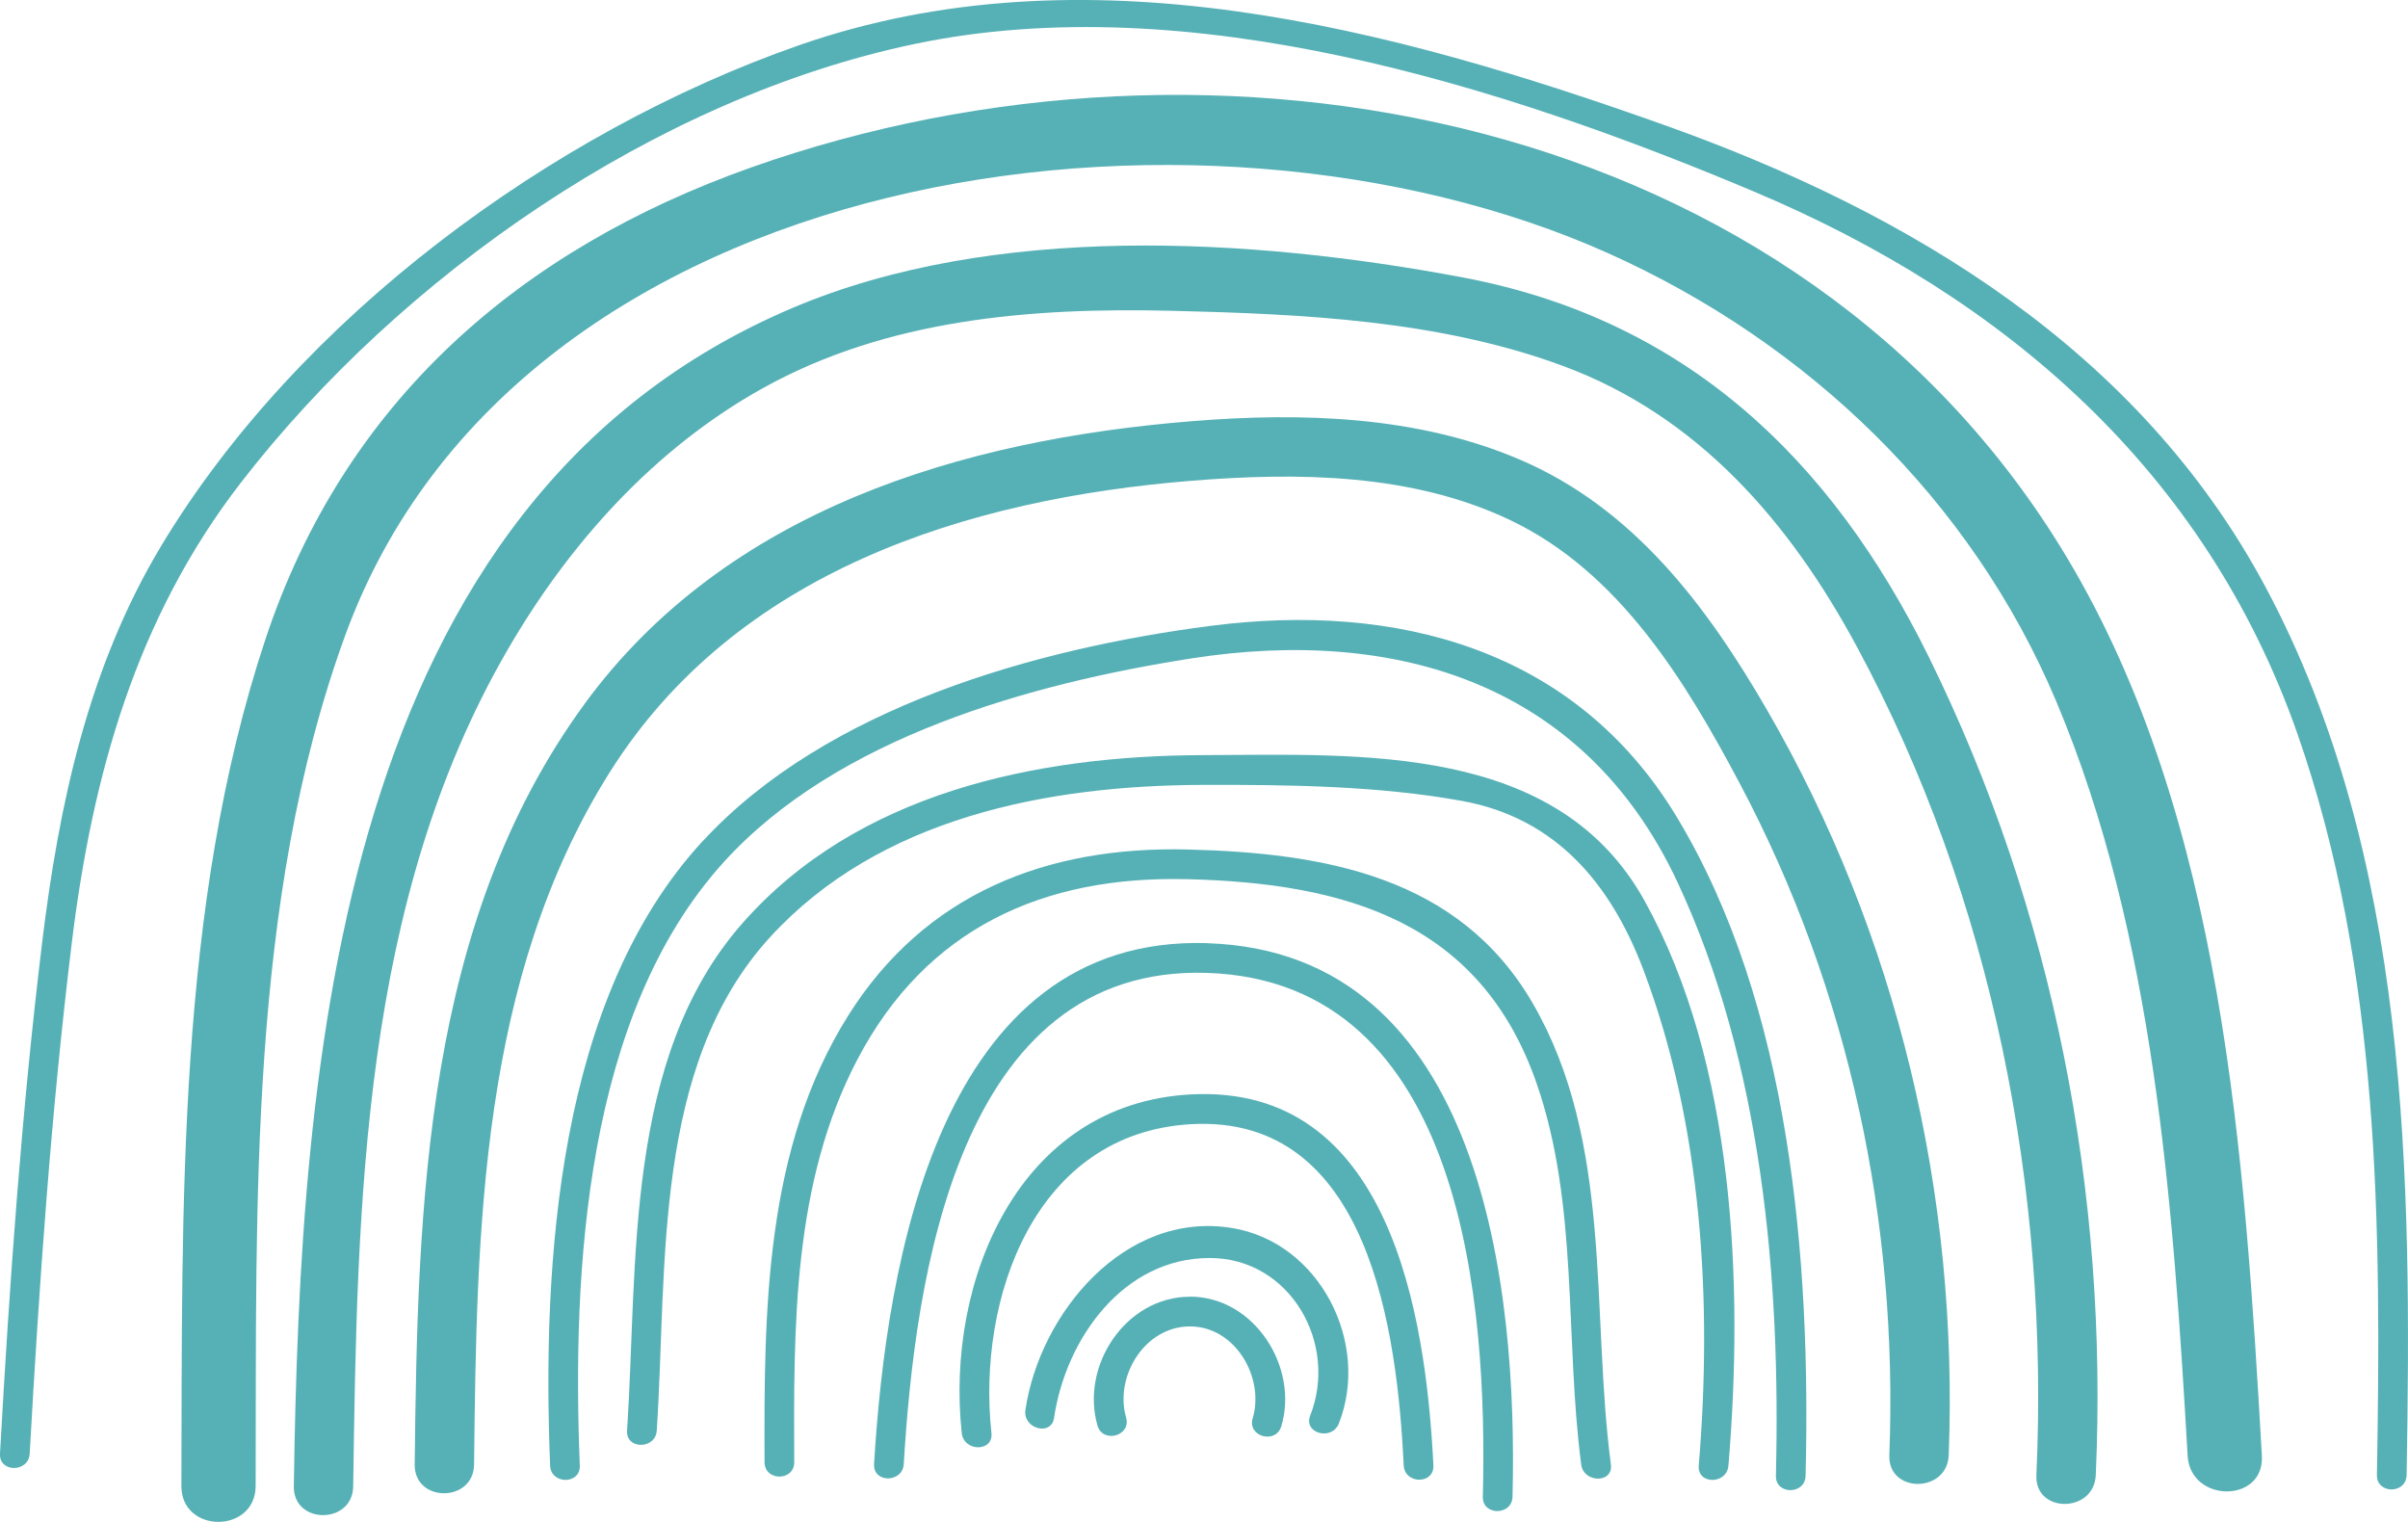
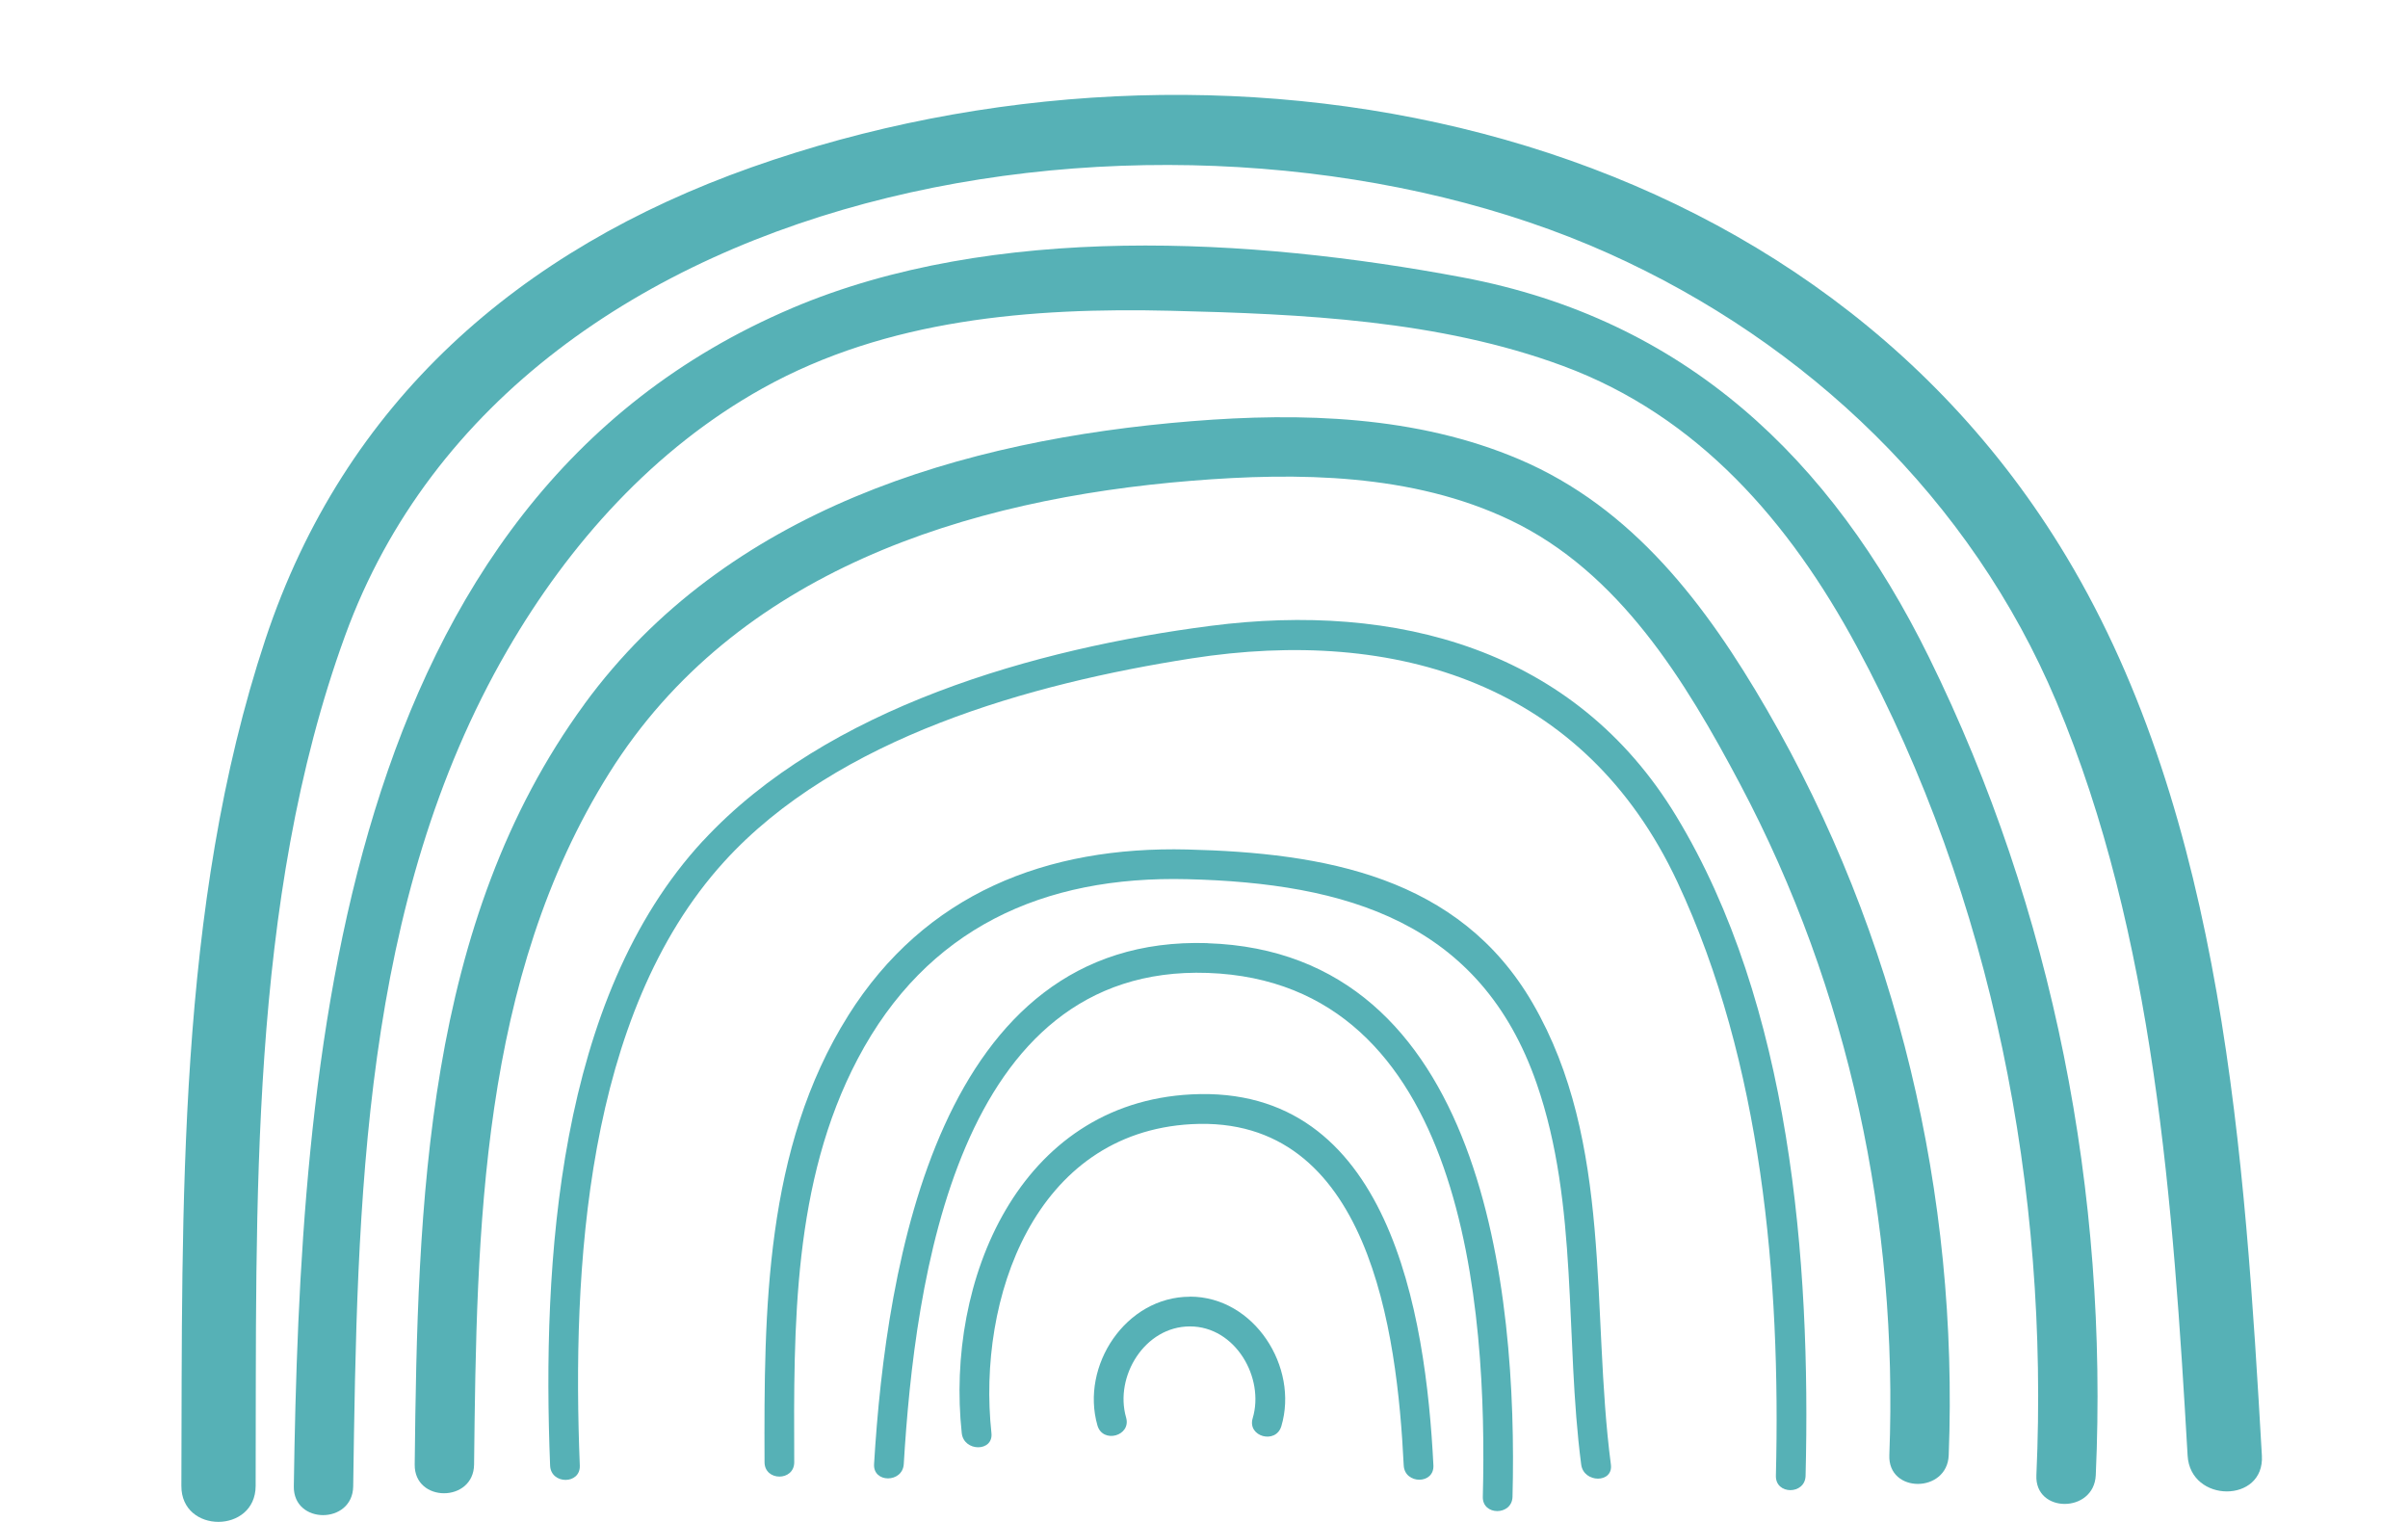
<svg xmlns="http://www.w3.org/2000/svg" id="Calque_1" viewBox="0 0 258.74 163.51">
  <defs>
    <style>.cls-1{fill:#56b1b6;}</style>
  </defs>
-   <path class="cls-1" d="M4.52,101.32c1.81-14.92,4.98-29.66,12.8-42.67C32.02,34.21,59.18,14.17,85.86,4.86c30.65-10.69,63.57-1.91,93.07,8.61,26.34,9.39,50.91,24.2,64.48,49.56,15.5,28.96,15.74,63.44,15.18,95.45-.04,2.06-3.23,2.06-3.19,0,.46-26.62,.36-54.22-8.54-79.64-9.87-28.19-31.39-46.88-58.38-58.25C161.35,9.15,127.7-1.45,98.25,4.73c-27.75,5.82-55.15,24.84-72.4,47.17-11.23,14.54-15.94,31.42-18.14,49.43-2.22,18.2-3.49,36.55-4.52,54.85-.11,2.05-3.31,2.06-3.19,0,1.02-18.3,2.31-36.64,4.52-54.85Z" />
  <path class="cls-1" d="M28.52,68.68c8.47-25.51,27.28-41.87,52.22-50.7C130.54,.35,193.35,11.98,222.05,59.83c16.88,28.13,19.15,64.58,20.99,96.56,.3,5.14-7.69,5.12-7.98,0-1.55-26.88-3.55-55.93-14.11-81.02-9.15-21.73-26.72-38.54-48.1-48.14C128.7,7.41,55.61,17.42,37.08,68.3c-10.43,28.64-9.5,61.31-9.61,91.35-.02,5.14-8,5.15-7.98,0,.11-29.99-.53-62.16,9.03-90.97Z" />
  <path class="cls-1" d="M85.09,33.11c21.68-9.21,49.35-7.58,72.05-3.31,23.88,4.49,39.6,19.43,50.13,40.82,13.39,27.2,19.28,57.65,17.92,87.88-.19,4.1-6.57,4.12-6.38,0,1.38-30.61-4.69-61.95-19.3-89.04-7.19-13.34-17.04-24.77-31.56-30.14-13.3-4.93-28.09-5.59-42.14-5.93-15.02-.36-30.49,.88-43.87,8.33-11.65,6.49-20.78,16.67-27.42,28.13-15.69,27.09-16.13,59.41-16.57,89.85-.06,4.11-6.44,4.12-6.38,0,.67-45.57,4.68-105.84,53.53-126.59Z" />
  <path class="cls-1" d="M62.8,75.64c15.27-20.87,40.56-28.4,65.28-30.39,11.76-.95,24.14-.59,35.16,4.1,12.22,5.2,20.1,15.66,26.59,26.86,14.05,24.23,20.64,52.19,19.56,80.14-.16,4.1-6.54,4.12-6.38,0,.96-25.01-4.3-49.97-16.05-72.13-5.87-11.08-12.98-22.76-24.69-28.34-10.53-5.02-22.8-5.15-34.19-4.23-24.21,1.95-49.02,9.75-62.6,31.38-13.89,22.13-14.26,49.03-14.54,74.32-.05,4.11-6.43,4.12-6.38,0,.31-27.93,1.06-58.21,18.24-81.7Z" />
  <path class="cls-1" d="M75.55,90.33c13.27-14.35,35.8-20.67,54.54-23.09,19.91-2.57,39.11,2.44,50.02,20.44,12.29,20.27,14.48,47.76,13.9,70.88-.05,2.05-3.24,2.06-3.19,0,.53-21.15-1.5-44.41-10.59-63.81-9.97-21.29-30.17-27.45-52.21-24.01-17.29,2.7-38.07,8.48-50.22,21.85-14.92,16.41-16.34,43.86-15.5,64.87,.08,2.06-3.11,2.05-3.19,0-.87-21.8,.78-50.22,16.43-67.13Z" />
-   <path class="cls-1" d="M79.76,99.21c12.34-14.05,31.6-18.02,49.47-18.08,17.01-.06,38.08-1.3,47.48,15.65,9.71,17.5,10.64,41.27,9.01,60.69-.17,2.04-3.36,2.05-3.19,0,1.47-17.64,.37-36.53-5.93-53.23-3.49-9.23-9.37-16.33-19.46-18.18-8.99-1.64-18.78-1.76-27.91-1.73-16.64,.05-34.67,3.49-46.44,16.31-12.74,13.88-11.07,35.5-12.22,53.06-.13,2.04-3.33,2.06-3.19,0,1.18-18.03-.37-39.98,12.38-54.49Z" />
  <path class="cls-1" d="M91.14,109.11c8.25-13.11,21.32-18.21,36.44-17.84,14.66,.36,29.2,2.87,37.11,16.52,8.68,14.97,6.24,33.07,8.4,49.56,.27,2.03-2.93,2.01-3.19,0-1.77-13.52-.26-27.87-4.78-40.92-6.02-17.39-20.49-21.55-37.54-21.97-15.48-.39-28.02,5.27-35.41,19.29-7,13.27-6.89,28.74-6.83,43.35,0,2.06-3.18,2.06-3.19,0-.06-16.29,.02-33.74,9-48Z" />
  <path class="cls-1" d="M129.75,101.34c29.67,.96,33.34,37.32,32.77,59.47-.05,2.05-3.25,2.06-3.19,0,.52-20.33-1.91-55.32-29.57-56.28-26.97-.93-31.47,33.12-32.65,52.77-.12,2.04-3.32,2.06-3.19,0,1.29-21.47,6.94-56.9,35.84-55.97Z" />
  <path class="cls-1" d="M128.02,117.58c21.26-1.08,25.18,23.46,26,39.86,.1,2.06-3.09,2.05-3.19,0-.71-14.36-3.69-37.7-22.81-36.66-16.85,.92-23.05,18.73-21.49,33.19,.22,2.04-2.97,2.03-3.19,0-1.76-16.33,6.11-35.45,24.68-36.39Z" />
-   <path class="cls-1" d="M132.4,131.94c9.42,1.55,14.86,12.36,11.46,21-.75,1.89-3.83,1.07-3.08-.85,3.05-7.75-2.16-16.91-10.76-16.93-9.33-.03-15.51,8.7-16.76,17.17-.3,2.03-3.38,1.17-3.08-.85,1.54-10.37,10.67-21.44,22.22-19.54Z" />
  <path class="cls-1" d="M127.86,139.31c6.92,0,11.71,7.58,9.82,13.92-.59,1.97-3.67,1.13-3.08-.85,1.3-4.35-1.85-9.87-6.74-9.87-4.87,0-8.13,5.39-6.86,9.79,.57,1.98-2.51,2.83-3.08,.85-1.84-6.4,3.03-13.83,9.94-13.83Z" />
</svg>